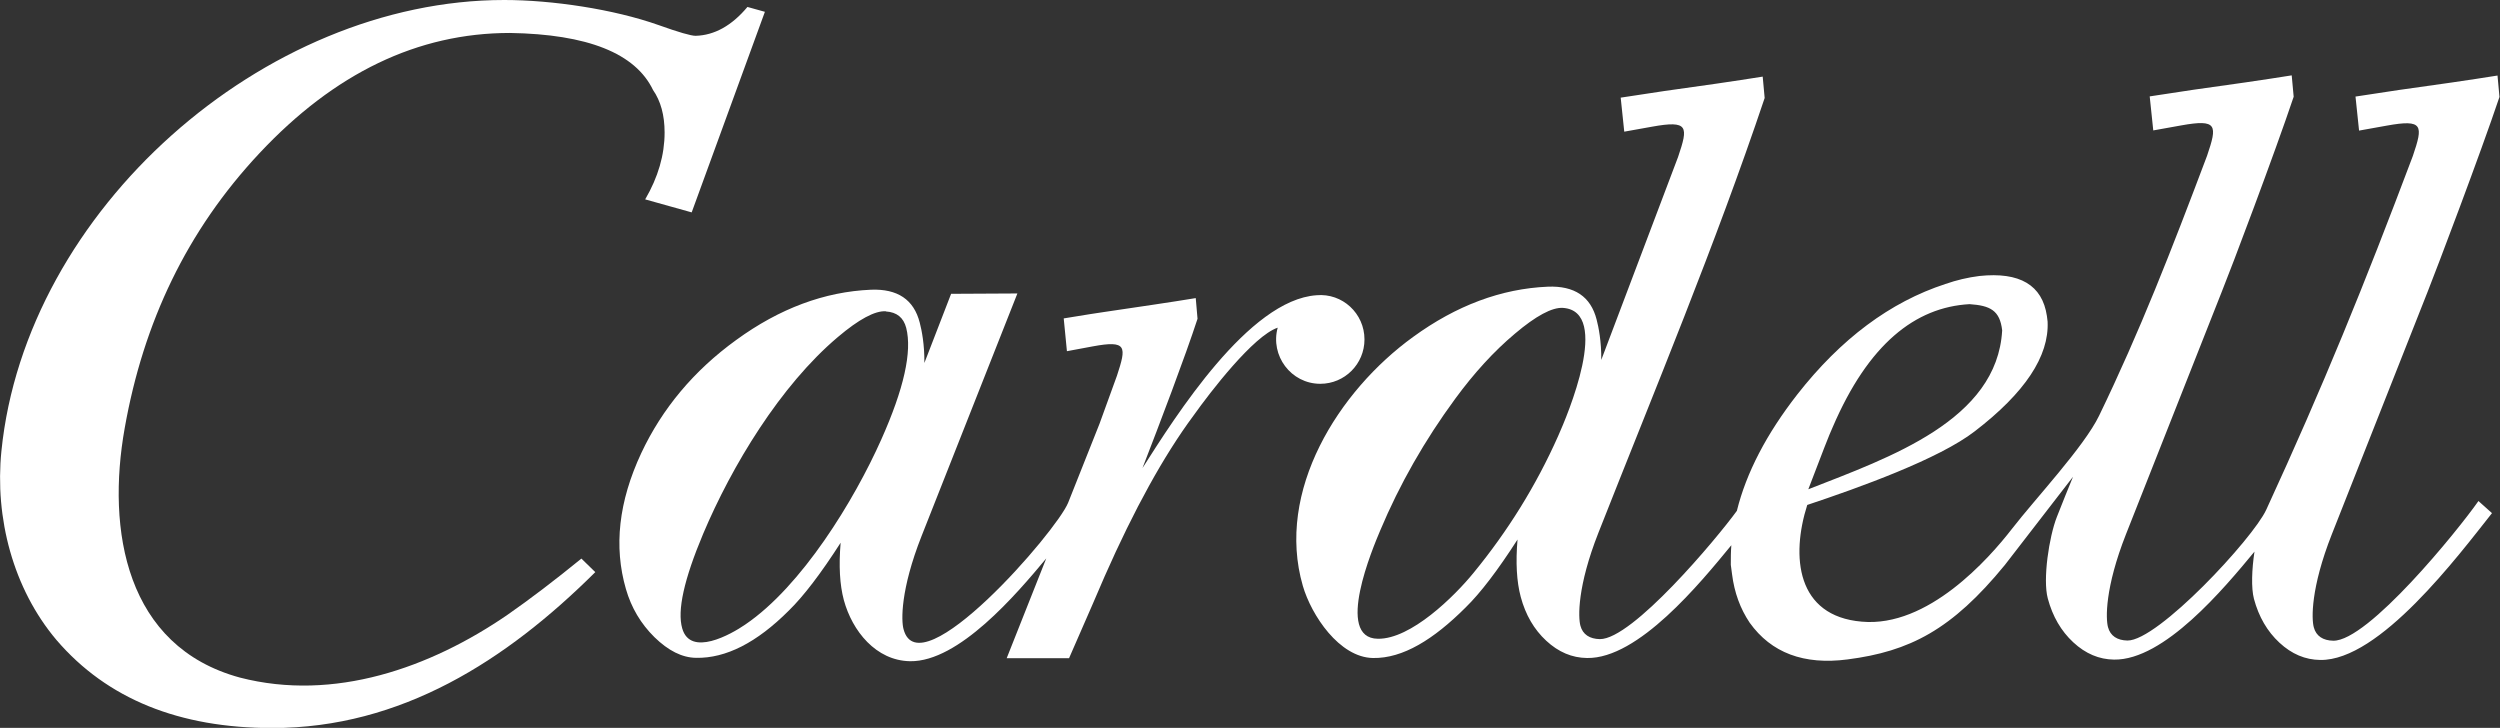
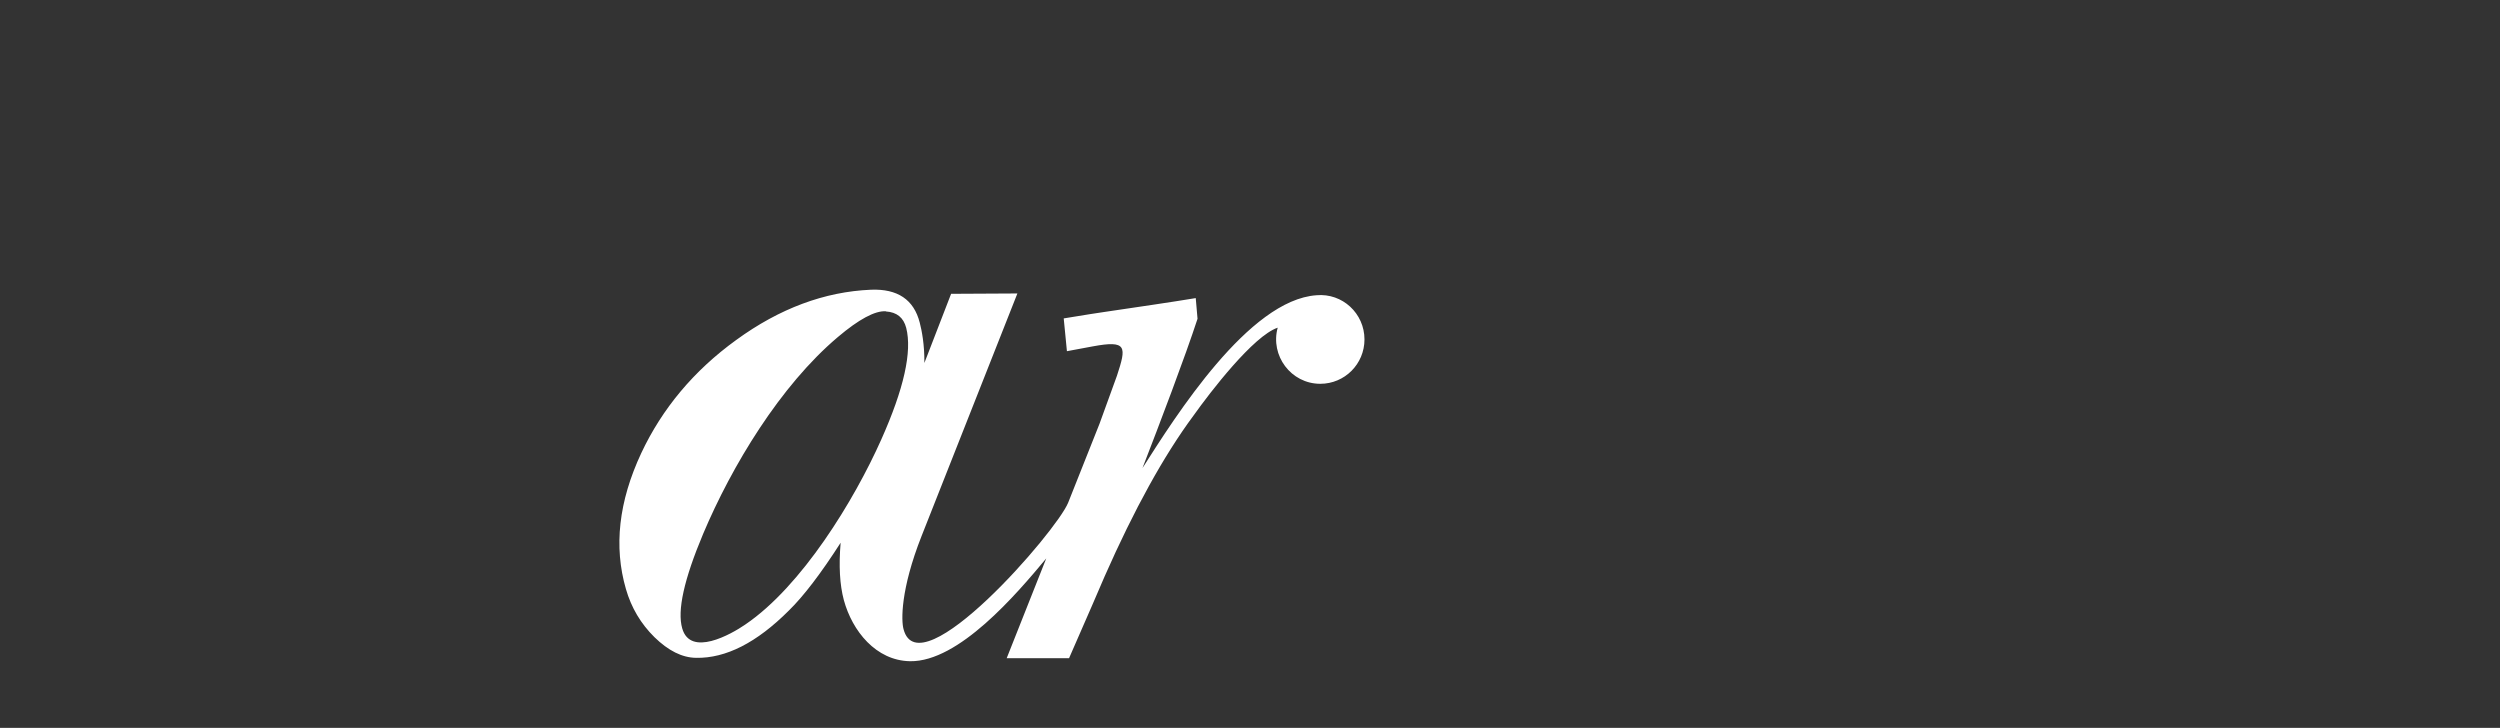
<svg xmlns="http://www.w3.org/2000/svg" id="Layer_2" data-name="Layer 2" viewBox="0 0 140.31 40.85">
  <rect x="0" y="0" width="140.31" height="40.85" fill="#333333" stroke="none" />
  <defs>
    <style>
      .cls-1 {
        fill: #fff;
        stroke-width: 0px;
      }
    </style>
  </defs>
  <g id="Layer_1-2" data-name="Layer 1">
-     <path class="cls-1" d="M87.72,17.28c-.61-.04-1.52.45-2.7,1.45-1.18.99-2.29,2.21-3.34,3.64-1.72,2.34-3.13,4.81-4.22,7.41-.4.95-2.56,6.04-.13,6.07,1.85.03,4.29-2.37,5.38-3.71,1.91-2.33,3.5-4.88,4.74-7.67.51-1.14,3-7,.27-7.19M116.43,26.65l-3.91,5.06c-2.98,3.64-5.34,4.85-8.83,5.3-2.45.32-4.28-.37-5.49-2.06-.53-.79-.86-1.69-.99-2.72l-.07-.53c0-.37,0-.73.03-1.1-1.74,2.12-5.22,6.38-8.1,6.33-.84-.01-1.6-.33-2.29-.97-.68-.63-1.16-1.45-1.43-2.46-.23-.86-.29-1.93-.18-3.22-1.11,1.73-2.08,3-2.91,3.81-1.8,1.8-3.53,2.87-5.2,2.84-1.89-.03-3.46-2.4-3.94-4.05-1.54-5.32,2-10.94,6.19-13.97,2.43-1.77,4.96-2.71,7.56-2.82,1.49-.06,2.41.55,2.74,1.85.11.42.27,1.22.26,2.26l4.31-11.39c.58-1.71.59-2.07-1.46-1.7l-1.56.28-.2-1.91c.39-.05,1.2-.19,2.44-.37,1.96-.27,4.04-.57,5.53-.81l.11,1.2c-2.75,8.19-6.16,16.36-9.33,24.4-1.19,3.02-1.14,4.75-1.01,5.22.13.49.52.74,1.09.75,1.82.02,6.55-5.63,7.69-7.2.53-2.14,1.66-4.31,3.39-6.53,2.45-3.13,5.22-5.19,8.31-6.2.63-.22,1.27-.37,1.91-.45,2.27-.24,3.53.51,3.79,2.24l.04.32c.09,1.94-1.27,3.99-4.08,6.15-2.01,1.56-6.5,3.17-9.41,4.14-.92,2.89-.61,6.24,3.06,6.55,3.71.34,7.13-3.53,8.43-5.21,1.3-1.68,4.05-4.61,4.89-6.35,2.28-4.71,4.04-9.23,6.06-14.59.58-1.71.59-2.07-1.46-1.7l-1.56.28-.2-1.91c.39-.05,1.2-.19,2.44-.37,1.96-.27,4.04-.57,5.53-.81l.11,1.2c-1.06,3.16-3.51,9.65-4.03,10.93l-5.38,13.62c-1.19,3.02-1.14,4.75-1.01,5.22.13.49.52.74,1.09.75,1.71.02,7.05-5.73,7.79-7.34,3.2-6.95,5.5-12.61,8.23-19.86.58-1.71.59-2.07-1.46-1.7l-1.56.28-.2-1.91c.39-.05,1.2-.19,2.44-.37,1.96-.27,4.04-.57,5.53-.81l.11,1.2c-1.06,3.16-3.52,9.65-4.03,10.93l-5.38,13.62c-1.19,3.02-1.14,4.75-1.01,5.22.13.49.52.74,1.09.75,1.95.03,6.99-6.18,8.15-7.84l.76.68c-1.9,2.4-6.31,8.29-9.64,8.24-.84-.01-1.6-.33-2.29-.97-.68-.63-1.16-1.45-1.43-2.46-.16-.61-.12-1.66.03-2.65-1.71,2.07-5.07,6.1-7.88,6.06-.84-.01-1.6-.33-2.29-.97-.68-.63-1.16-1.45-1.43-2.46-.29-1.07.07-3.46.51-4.58.32-.81.63-1.59.95-2.36ZM101.49,27.46c4.57-1.79,10.6-3.87,10.88-8.92-.13-1.12-.67-1.39-1.83-1.47-3.05.17-5.68,2.24-7.68,6.9-.18.38-.63,1.55-1.37,3.49Z" />
    <path class="cls-1" d="M56.5,36.94l2.22-5.6c-1.68,2.02-4.91,5.81-7.64,5.77-1.92-.03-3.25-1.7-3.72-3.43-.23-.86-.29-1.93-.18-3.22-1.11,1.73-2.08,3-2.91,3.81-1.8,1.8-3.53,2.68-5.2,2.65-.79-.01-1.56-.4-2.34-1.16-.77-.76-1.3-1.66-1.6-2.7-.69-2.38-.41-4.91.86-7.63,1.17-2.49,2.94-4.62,5.33-6.35,2.43-1.77,4.96-2.71,7.56-2.82,1.49-.06,2.41.55,2.74,1.85.11.42.27,1.22.26,2.26l1.5-3.88,3.72-.02-5.38,13.62c-1.19,3.02-1.14,4.75-1.01,5.22.89,3.4,8.6-5.5,9.24-7.1l1.76-4.43.98-2.7c.53-1.62.58-2-1.36-1.64l-1.45.27-.18-1.84c.36-.05,1.11-.19,2.27-.36,1.82-.27,3.76-.55,5.14-.78l.1,1.16c-.69,2.12-2.12,5.88-3.09,8.38,1.85-2.9,5.96-9.44,9.77-9.7,1.45-.13,2.69,1.02,2.69,2.48,0,1.38-1.11,2.49-2.48,2.49-1.65,0-2.82-1.59-2.39-3.15-1.36.46-3.77,3.59-4.73,4.94-1.66,2.24-3.32,5.25-4.98,9.01-.19.44-.99,2.31-2,4.6h-3.51ZM49.72,17.47c-.61-.04-1.52.45-2.7,1.45-3.22,2.72-5.94,7.21-7.56,11.05-1.07,2.55-1.46,4.3-1.17,5.3.46,1.61,2.73.34,3.54-.22,3.17-2.15,6.11-6.97,7.63-10.38,1.27-2.84,1.74-4.94,1.4-6.27-.15-.57-.52-.88-1.14-.92Z" />
-     <path class="cls-1" d="M42.93.66l-4.11,11.26-2.61-.73c.73-1.25,1.09-2.5,1.09-3.75,0-.98-.22-1.77-.65-2.39-.99-2.06-3.67-3.13-8.03-3.2-5.18,0-9.85,2.26-14.05,6.74-4.09,4.36-6.52,9.51-7.57,15.43-1.03,5.75.06,12.27,6.47,14.01,5.27,1.36,10.67-.54,15.02-3.53,1.25-.87,2.63-1.92,4.14-3.15l.78.76c-4.99,4.96-10.89,8.75-18.13,8.75-5.22,0-9.27-1.63-12.11-4.94C.73,33.03-.3,29.07.08,25.31,1.44,11.8,14.8,0,28.3,0c2.67,0,6.13.51,8.67,1.41,1.12.4,1.81.6,2.07.6,1.06-.03,2.03-.57,2.91-1.62l.97.27Z" />
  </g>
</svg>